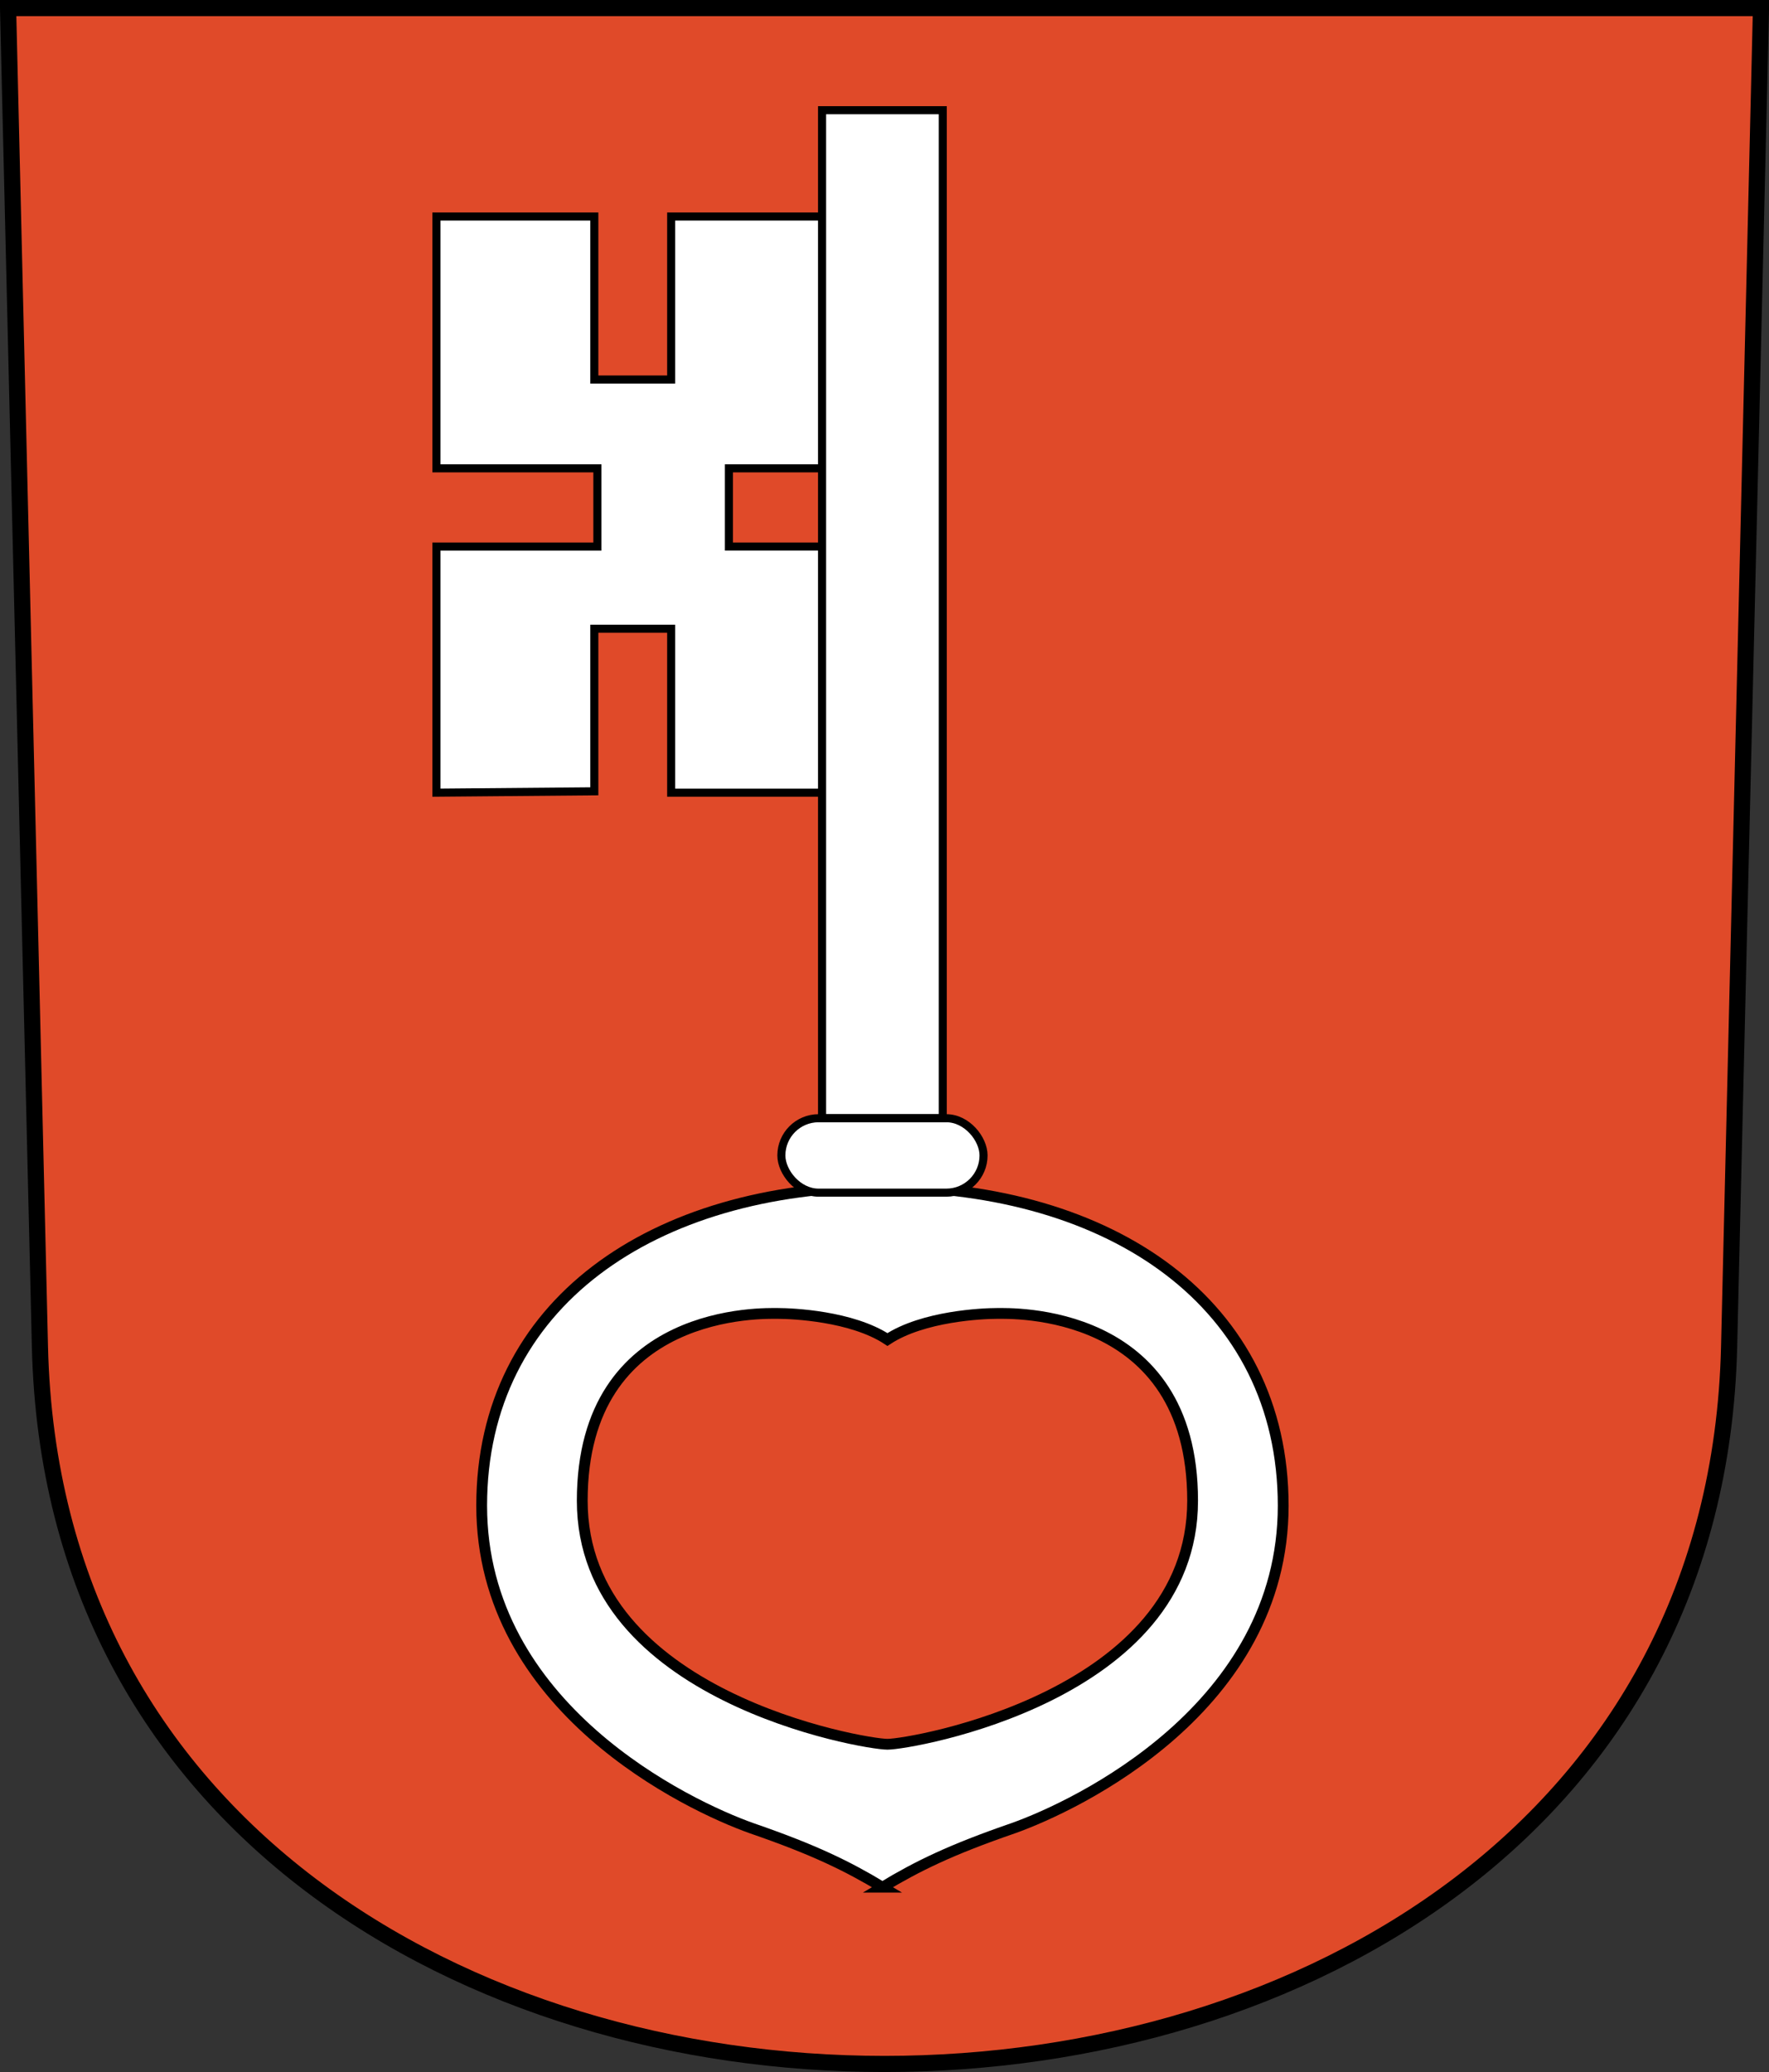
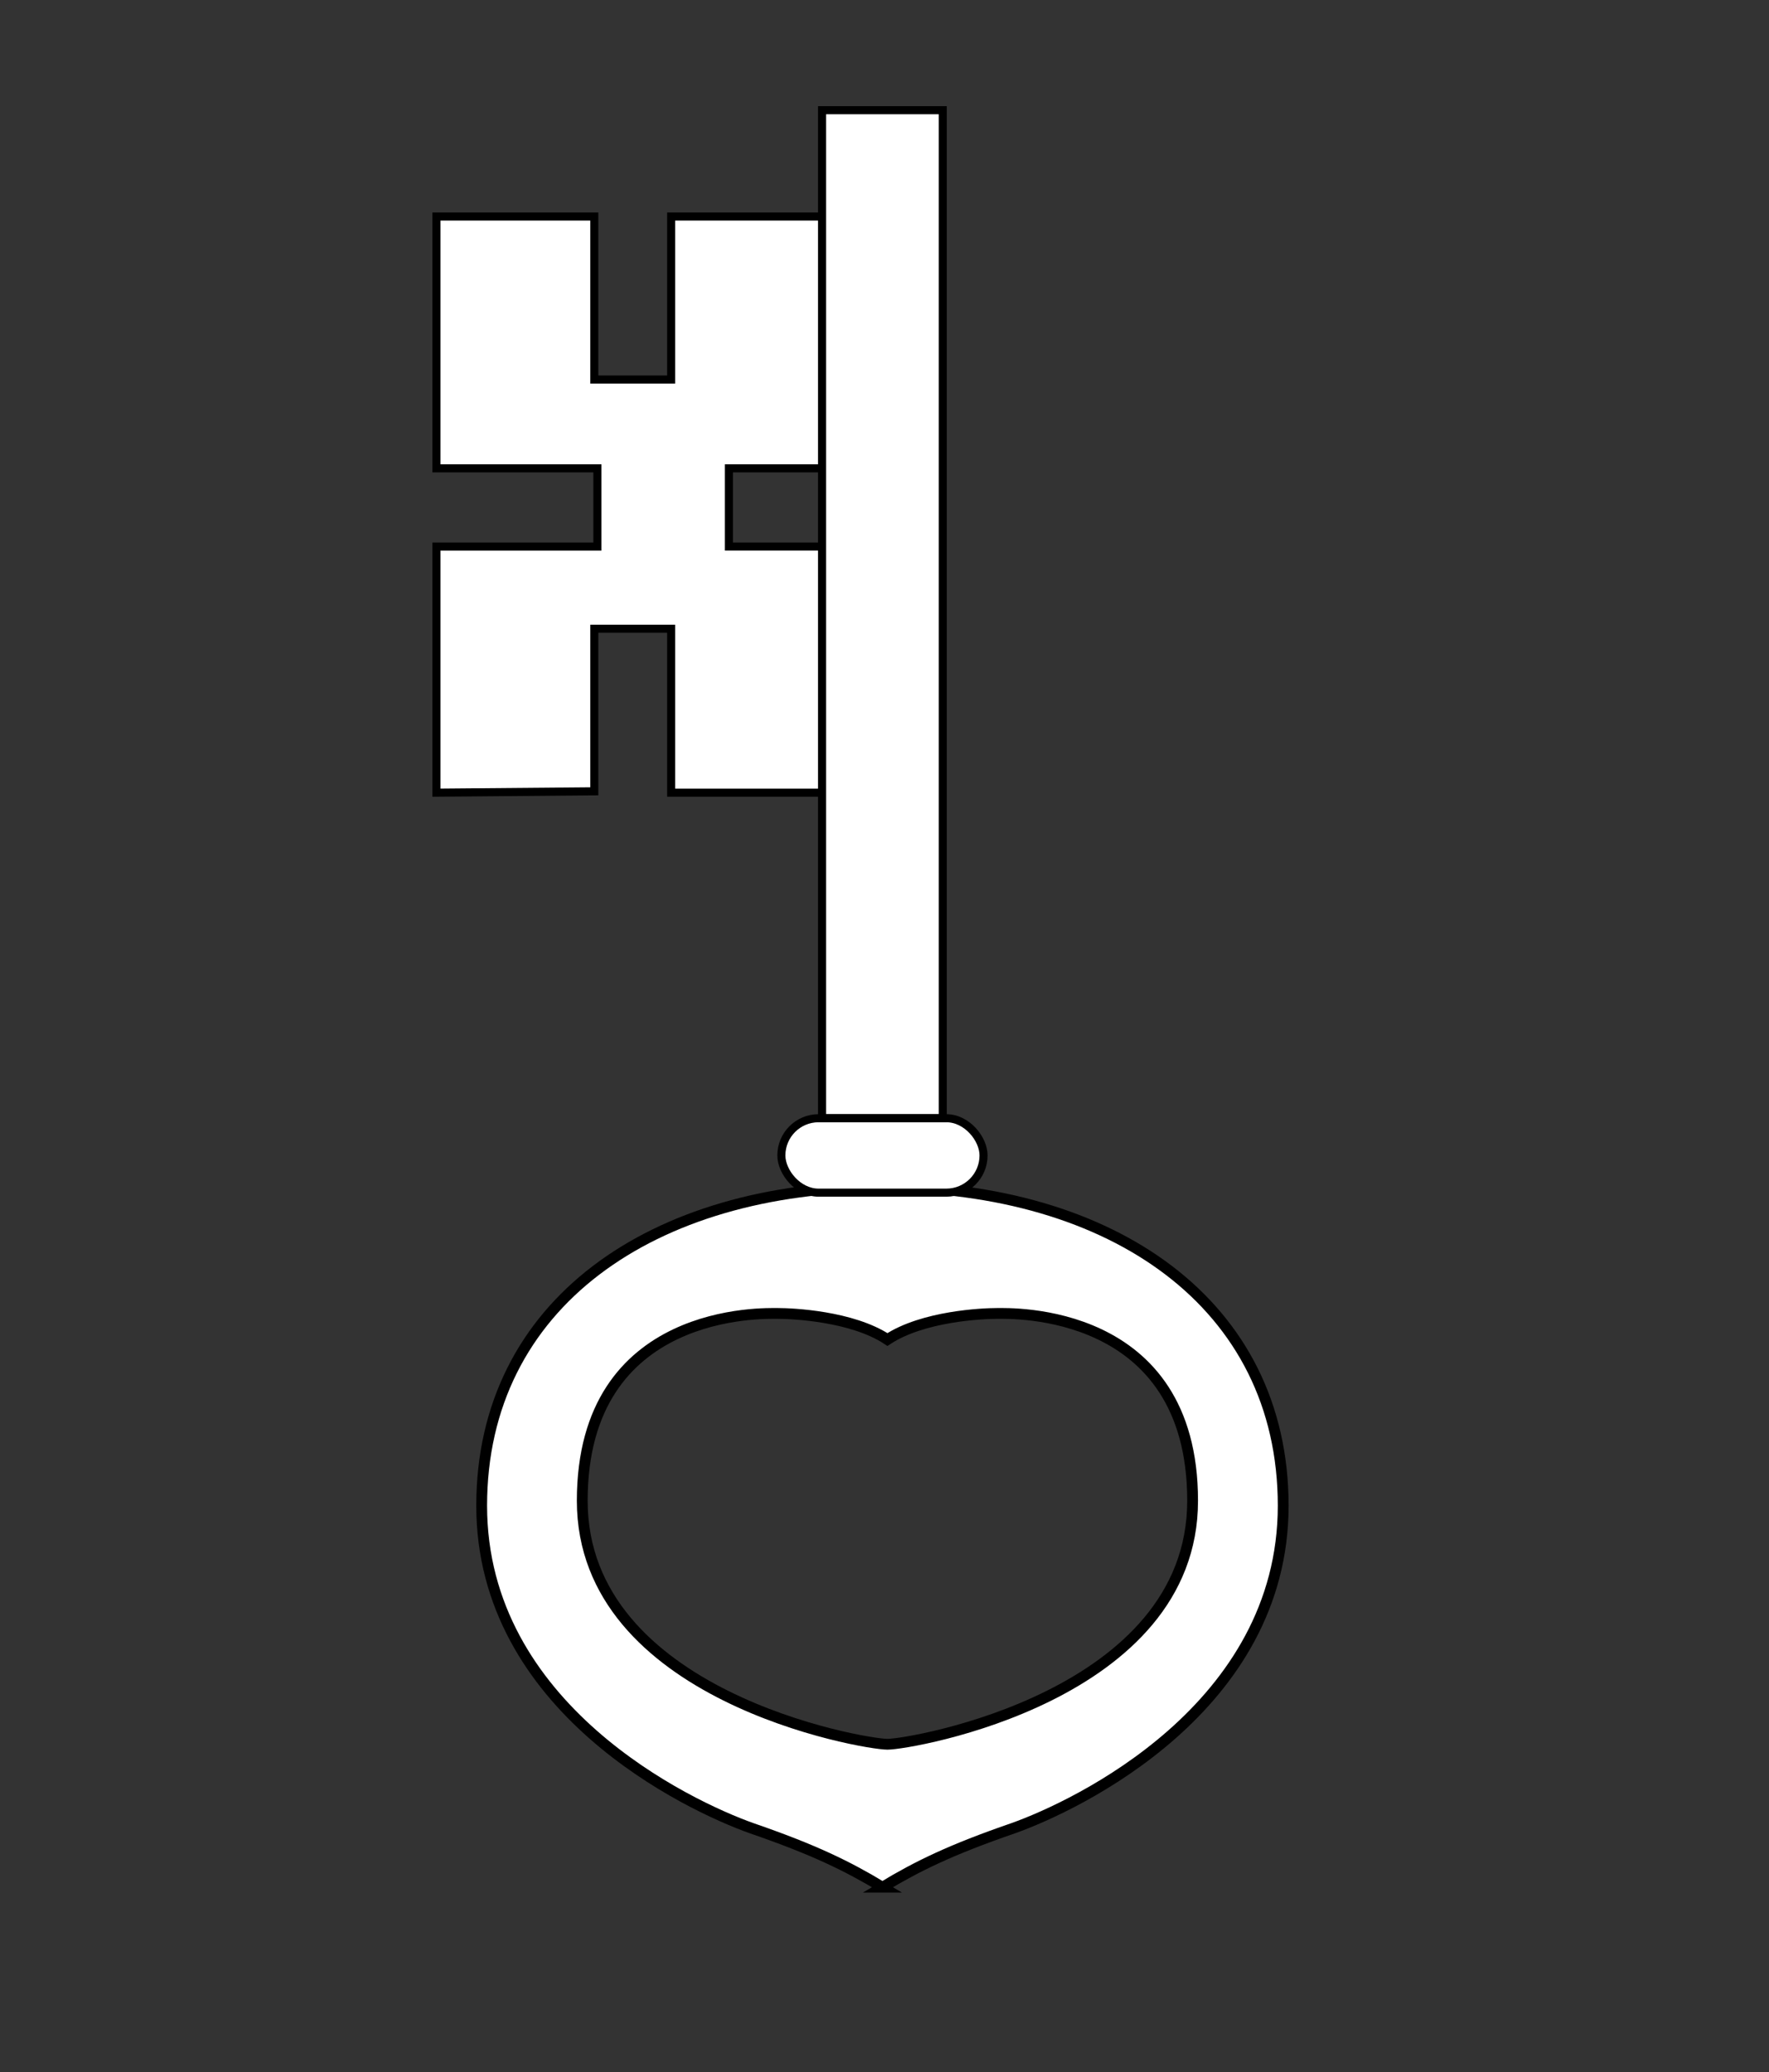
<svg xmlns="http://www.w3.org/2000/svg" xmlns:ns1="http://www.inkscape.org/namespaces/inkscape" id="svg2780" viewBox="0 0 219.12 256.67" version="1.0" ns1:version="0.91 r13725">
  <rect x="0" y="0" width="219.12" height="256.67" fill="#333333" stroke="none" />
  <g id="layer1" transform="translate(-27.875 -808.46)">
-     <path id="path3282" style="fill-rule:evenodd;stroke:#000000;stroke-width:2;fill:#e04a29" d="m28.875 809.46l3.948 165.83c2.82 118.41 206.41 118.41 209.23 0l3.95-165.83h-217.12z" />
    <path id="rect3755" style="fill-rule:evenodd;color:#000000;stroke:#000000;stroke-width:1px;fill:#ffffff" d="m81.934 30.95h19.556v20.184h9.52v-20.184h19.73v31.188h-12.58v9.691h12.58v30.481h-19.73v-20.307h-9.52v20.137l-19.556 0.17v-30.481h19.936v-9.691h-19.936v-31.188z" transform="translate(0 804.33)" />
    <path id="path2764" style="fill-rule:evenodd;color:#000000;stroke:#000000;stroke-width:1.003pt;fill:#ffffff" d="m137.18 1042.2c4.34-2.6 8.37-4.6 16.2-7.3 7.87-2.8 33.44-14.9 33.44-39.95 0-25.03-21.23-39.52-49.64-39.52-28.42 0-49.642 14.49-49.642 39.52 0 25.05 25.562 37.15 33.442 39.95 7.83 2.7 11.86 4.7 16.2 7.3zm0.62-17.7c3.01 0 37.8-6 37.8-30.16 0-24.05-22.64-23.2-24.26-23.2-1.74 0-9.12 0.32-13.54 3.23-4.41-2.91-11.8-3.23-13.54-3.23-1.62 0-24.263-0.85-24.263 23.2 0 24.16 34.793 30.16 37.803 30.16z" />
    <rect id="rect3751" style="fill-rule:evenodd;color:#000000;stroke:#000000;stroke-width:1px;fill:#ffffff" rx="4.61" ry="4.61" height="9.22" width="25.043" y="946.96" x="124.66" />
    <rect id="rect3753" style="fill-rule:evenodd;color:#000000;stroke:#000000;stroke-width:1px;fill:#ffffff" rx="0" ry="0" height="124.83" width="14.951" y="822.11" x="129.7" />
  </g>
</svg>